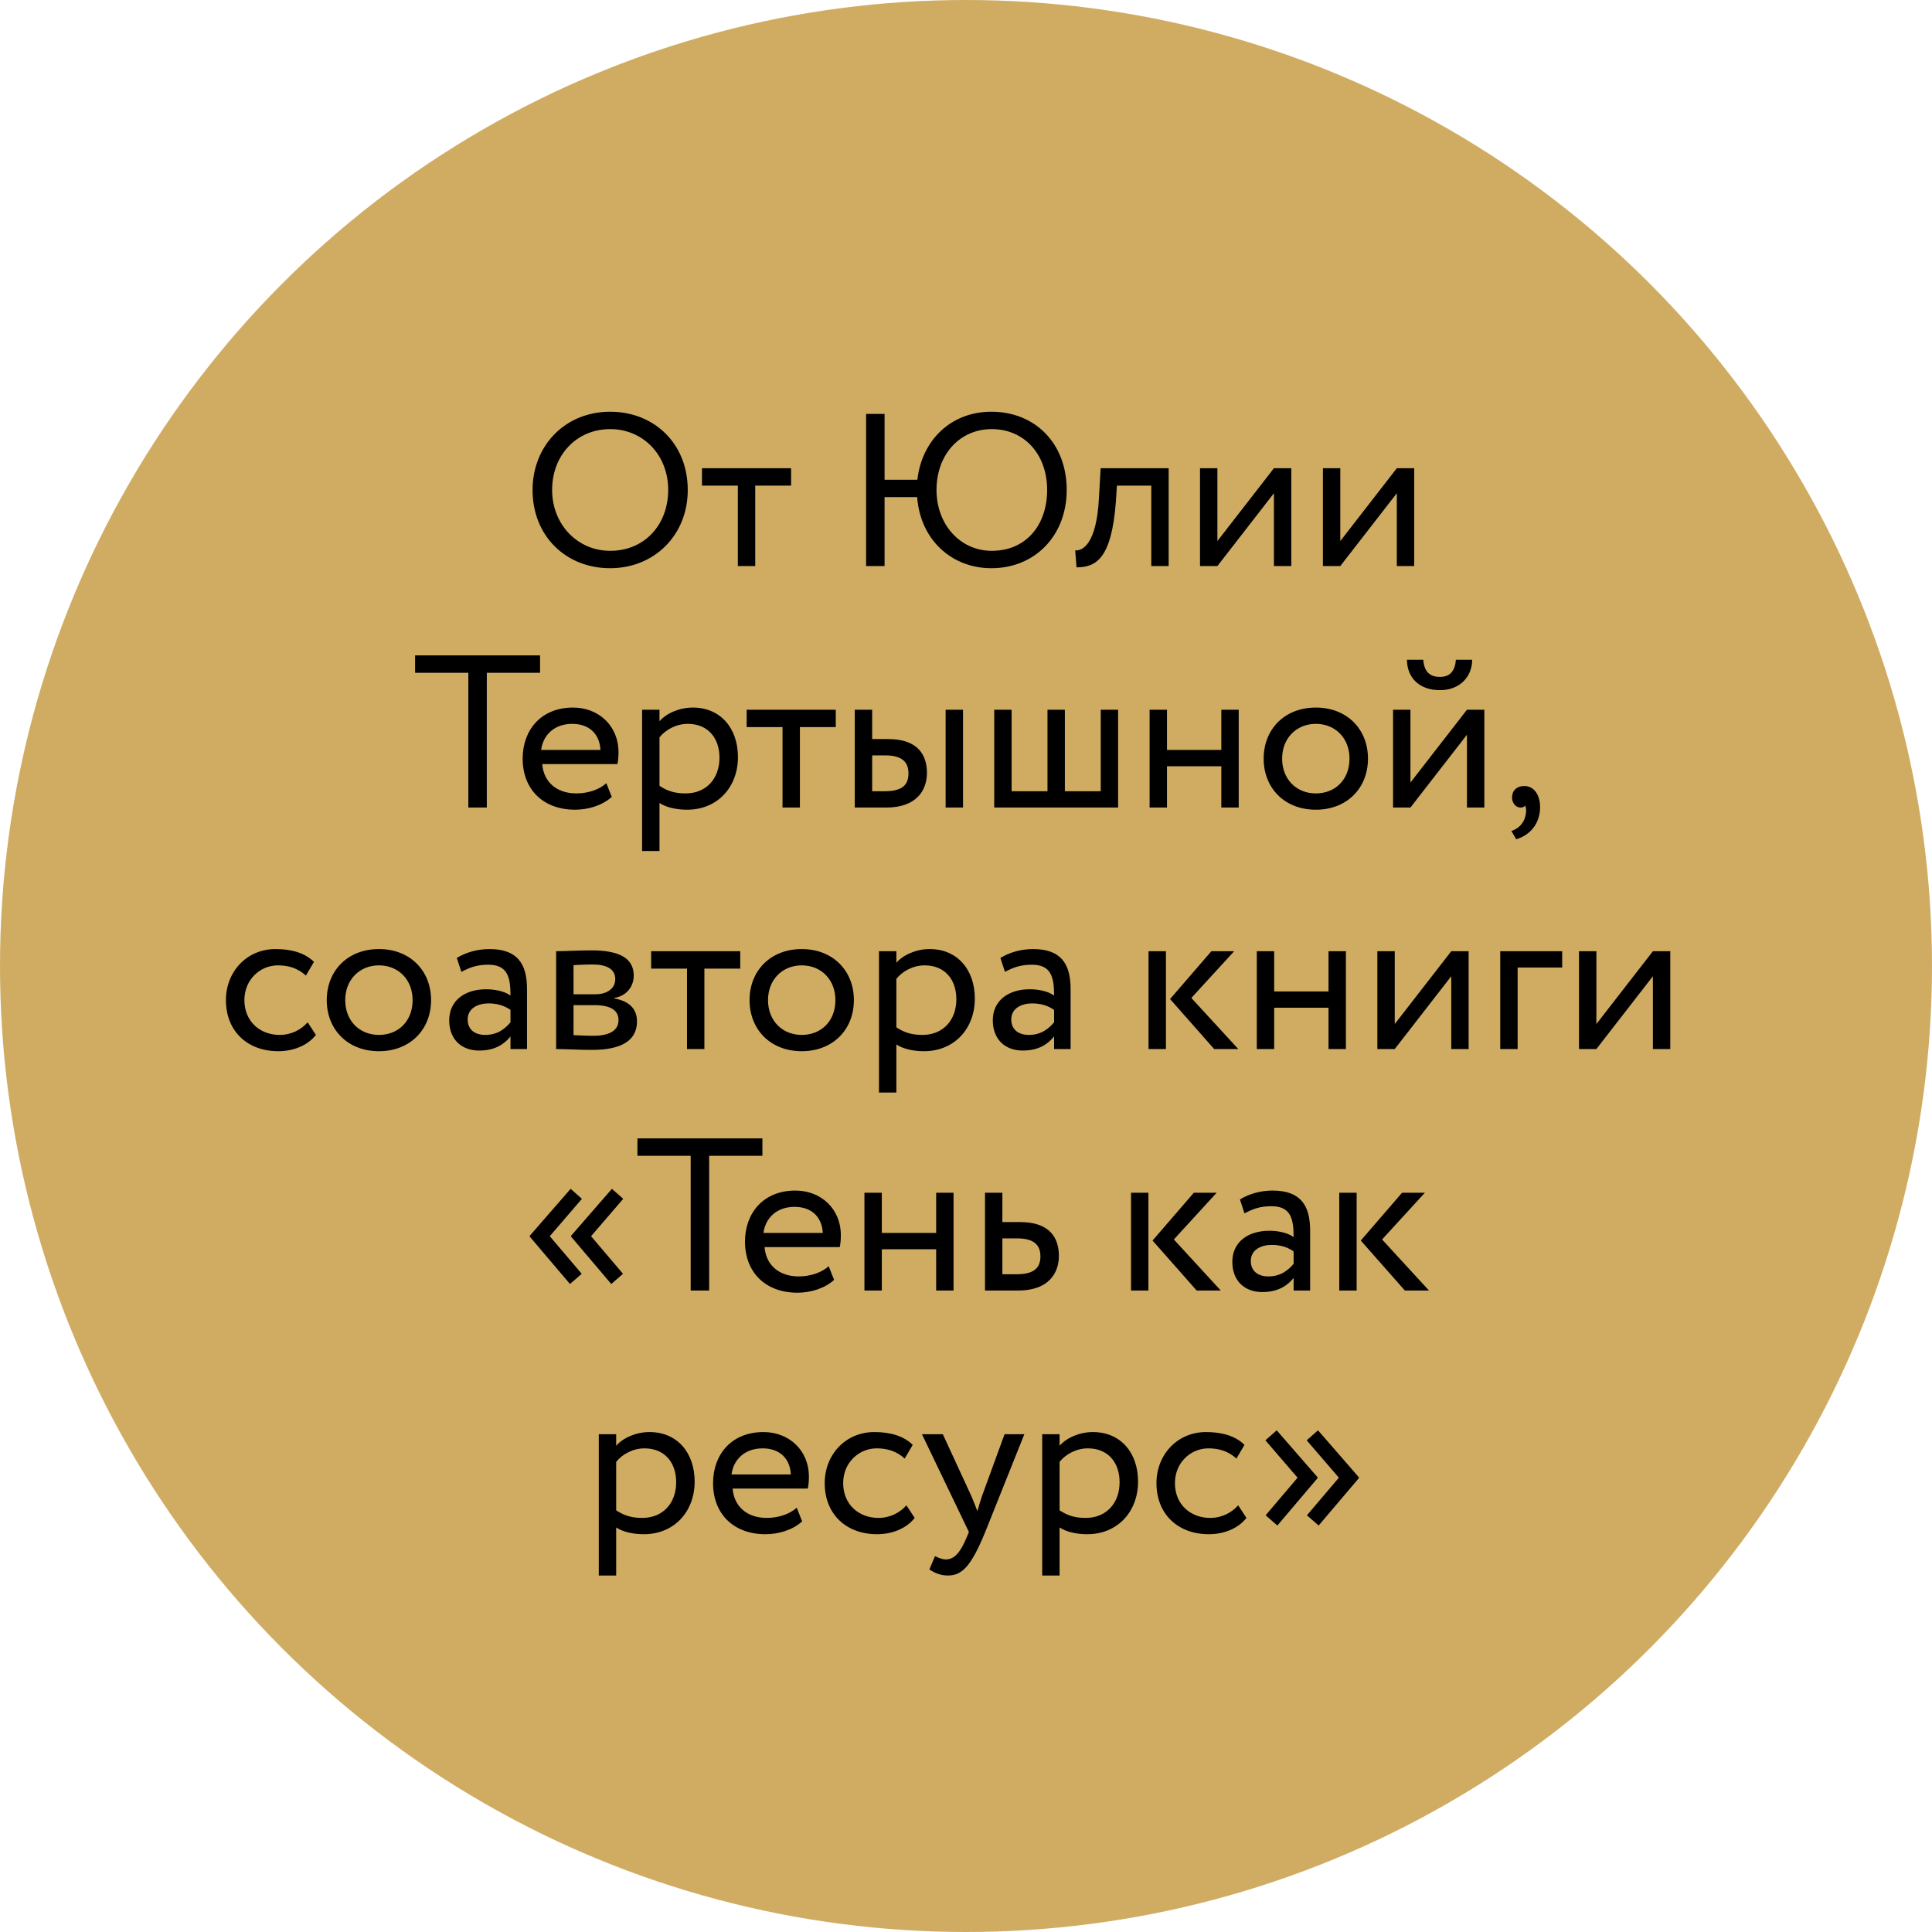
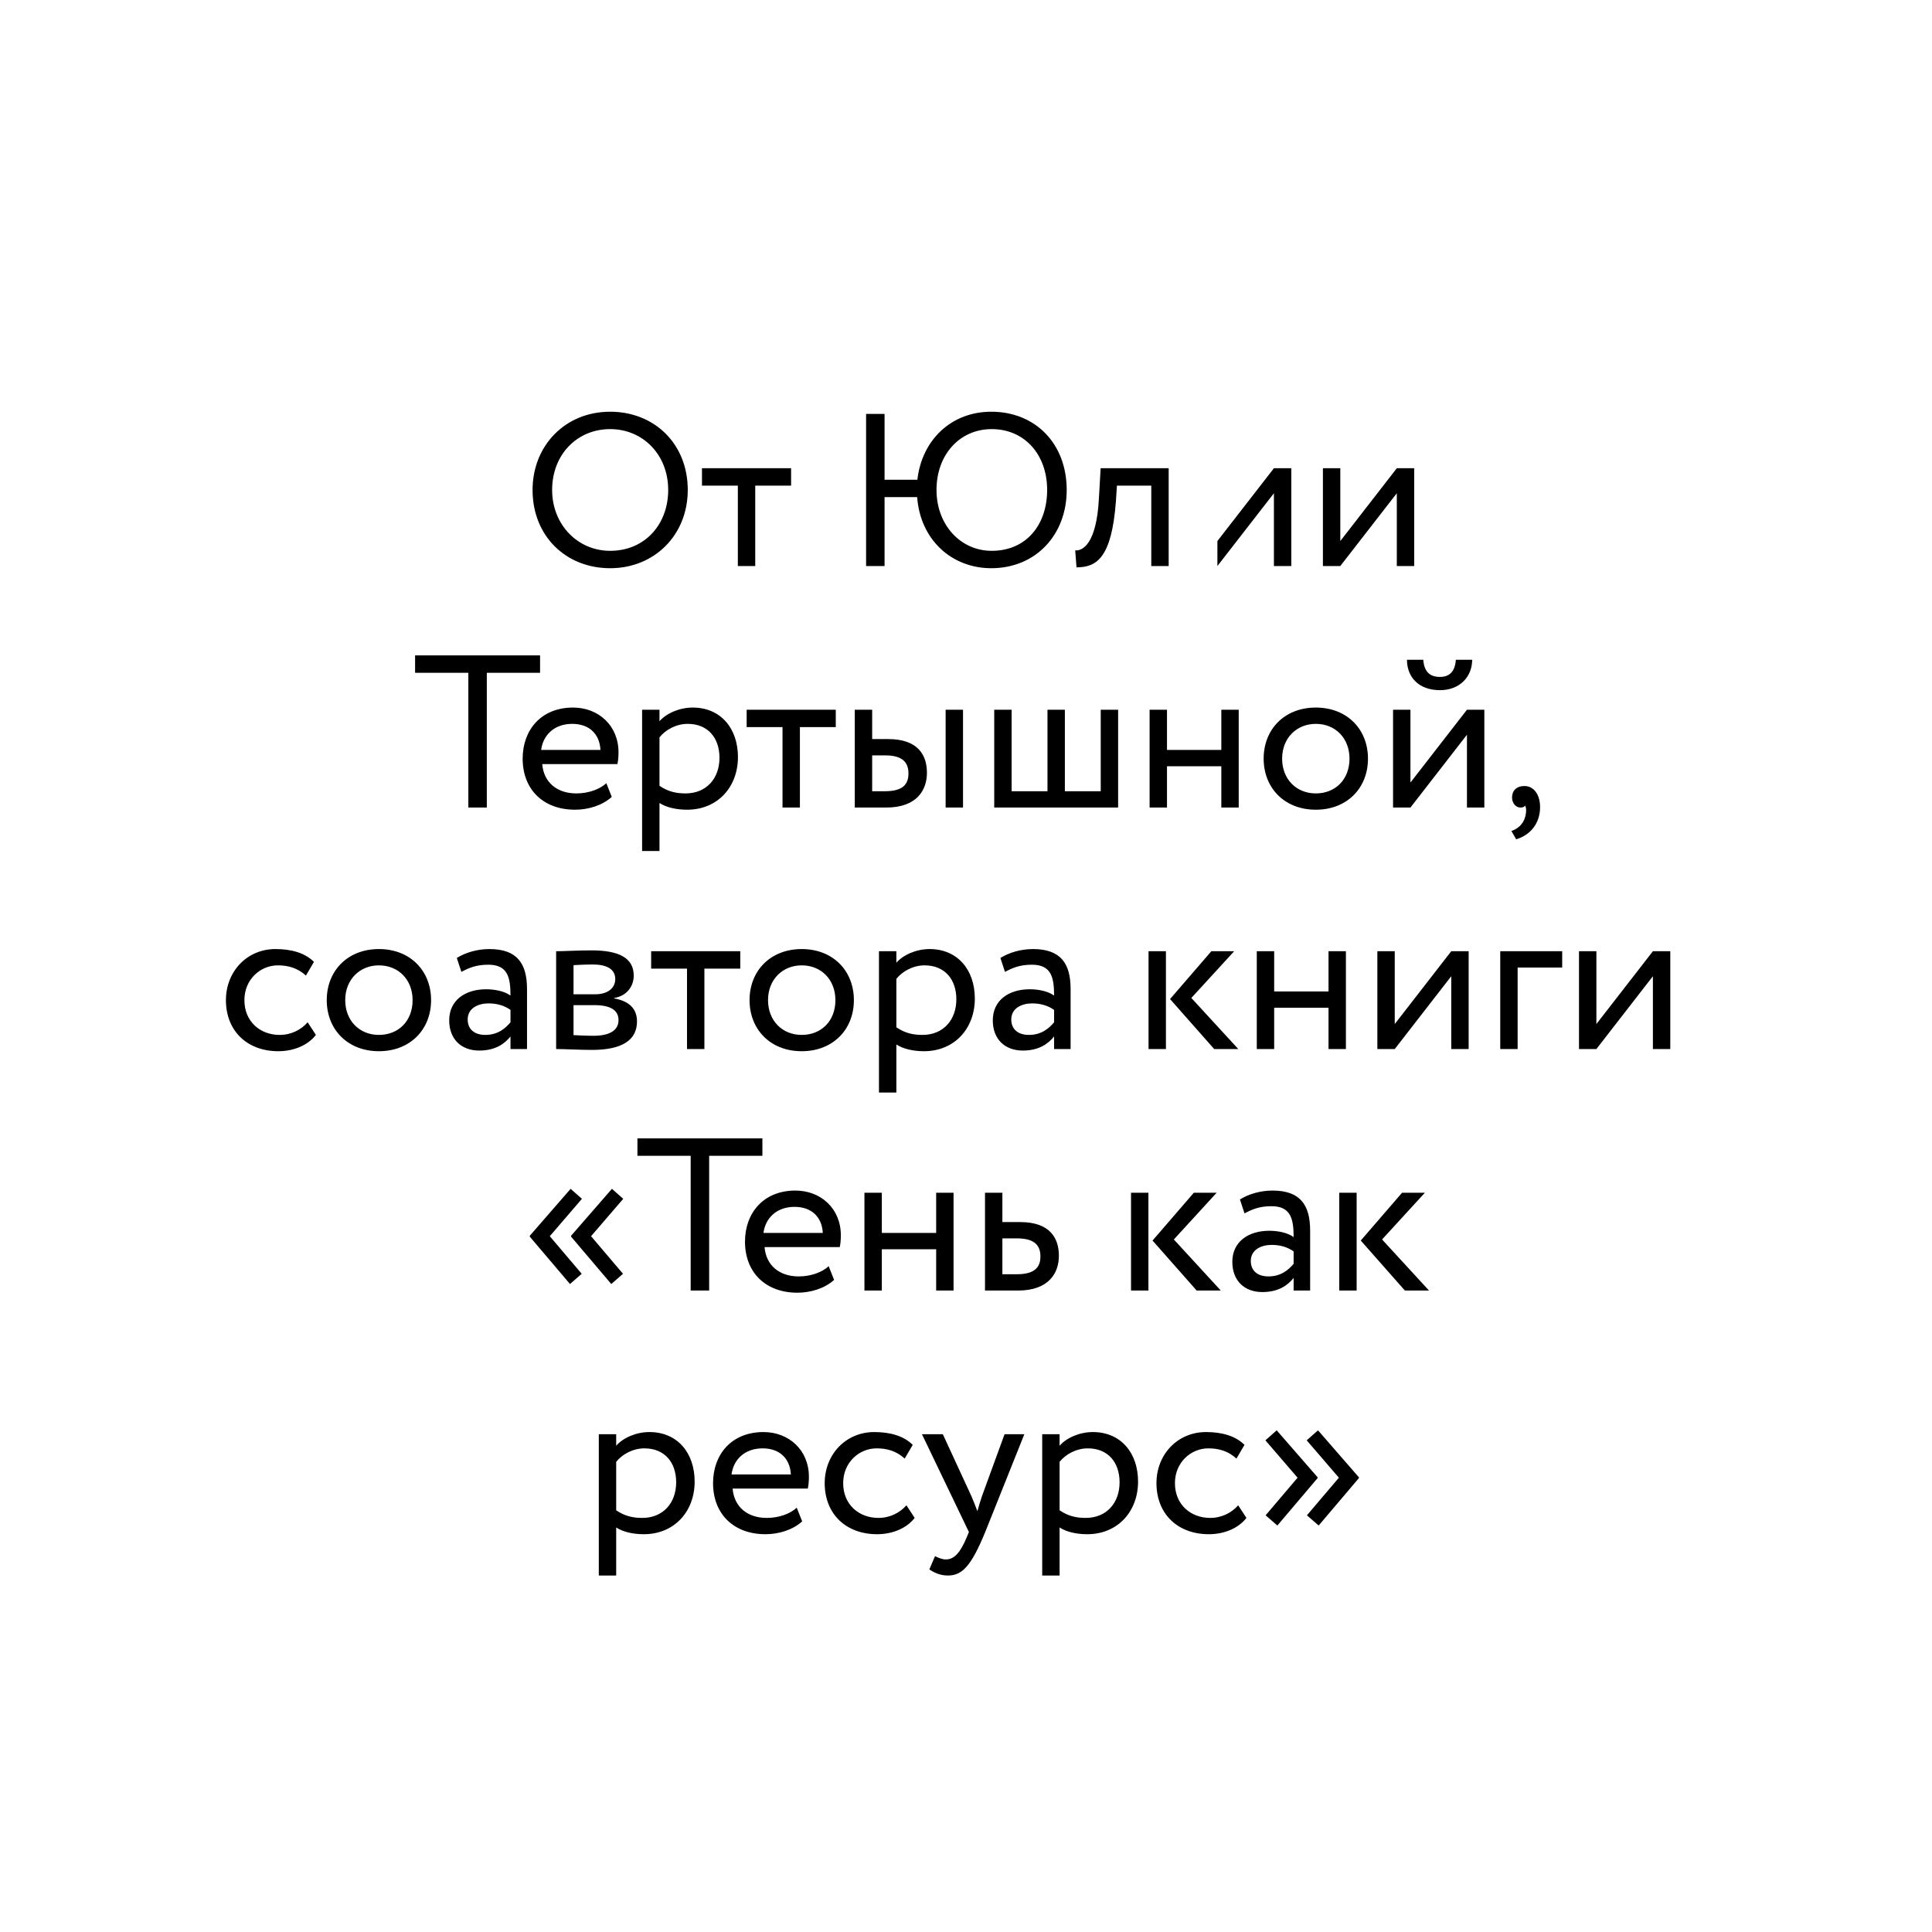
<svg xmlns="http://www.w3.org/2000/svg" width="160" height="160" viewBox="0 0 160 160" fill="none">
-   <circle cx="80" cy="80" r="80" fill="#D0AC63" />
-   <path d="M44.105 40.577C44.105 44.411 46.877 47.057 50.531 47.057C54.185 47.057 56.957 44.321 56.957 40.577C56.957 36.743 54.185 34.097 50.531 34.097C46.787 34.097 44.105 36.923 44.105 40.577ZM45.725 40.577C45.725 37.643 47.795 35.537 50.531 35.537C53.231 35.537 55.337 37.643 55.337 40.577C55.337 43.421 53.411 45.617 50.531 45.617C47.831 45.617 45.725 43.439 45.725 40.577ZM58.135 40.217H61.105V46.877H62.545V40.217H65.515V38.777H58.135V40.217ZM71.726 46.877H73.256V41.171H75.956C76.208 44.681 78.8 47.057 82.094 47.057C85.748 47.057 88.34 44.321 88.34 40.577C88.34 36.743 85.748 34.097 82.094 34.097C78.728 34.097 76.334 36.491 75.974 39.731H73.256V34.277H71.726V46.877ZM77.558 40.577C77.558 37.643 79.484 35.537 82.13 35.537C84.848 35.537 86.72 37.643 86.72 40.577C86.72 43.421 85.028 45.617 82.13 45.617C79.52 45.617 77.558 43.439 77.558 40.577ZM95.344 46.877H96.784V38.777H91.15L91.006 41.297C90.808 45.041 89.656 45.635 89.044 45.581L89.152 46.985C90.826 46.985 92.05 46.193 92.41 41.585L92.5 40.217H95.344V46.877ZM100.82 46.877L105.5 40.847V46.877H106.94V38.777H105.5L100.82 44.807V38.777H99.38V46.877H100.82ZM110.998 46.877L115.678 40.847V46.877H117.118V38.777H115.678L110.998 44.807V38.777H109.558V46.877H110.998ZM34.376 55.717H38.786V66.877H40.316V55.717H44.726V54.277H34.376V55.717ZM50.214 64.861C49.692 65.347 48.774 65.707 47.73 65.707C46.146 65.707 45.03 64.807 44.904 63.277H51.132C51.186 63.025 51.222 62.701 51.222 62.305C51.222 60.073 49.548 58.597 47.46 58.597C44.796 58.597 43.284 60.469 43.284 62.827C43.284 65.383 44.994 67.057 47.622 67.057C48.702 67.057 49.872 66.715 50.664 65.995L50.214 64.861ZM47.388 59.947C48.792 59.947 49.656 60.775 49.728 62.107H44.814C44.976 60.865 45.912 59.947 47.388 59.947ZM53.176 70.477H54.616V66.499C55.192 66.877 56.038 67.057 56.902 67.057C59.44 67.057 61.114 65.167 61.114 62.701C61.114 60.307 59.674 58.597 57.37 58.597C56.254 58.597 55.174 59.083 54.616 59.731V58.777H53.176V70.477ZM56.956 59.947C58.63 59.947 59.584 61.117 59.584 62.755C59.584 64.465 58.504 65.707 56.776 65.707C56.002 65.707 55.336 65.563 54.616 65.077V61.063C55.12 60.433 56.002 59.947 56.956 59.947ZM61.835 60.217H64.805V66.877H66.245V60.217H69.215V58.777H61.835V60.217ZM70.789 66.877H73.399C75.937 66.877 76.765 65.419 76.765 63.997C76.765 62.557 76.045 61.207 73.561 61.207H72.229V58.777H70.789V66.877ZM78.313 66.877H79.753V58.777H78.313V66.877ZM73.291 62.557C74.677 62.557 75.235 63.079 75.235 64.051C75.235 65.005 74.713 65.527 73.273 65.527H72.229V62.557H73.291ZM82.338 66.877H92.598V58.777H91.158V65.527H88.188V58.777H86.748V65.527H83.778V58.777H82.338V66.877ZM101.145 66.877H102.585V58.777H101.145V62.107H96.645V58.777H95.205V66.877H96.645V63.457H101.145V66.877ZM104.65 62.827C104.65 65.257 106.378 67.057 108.97 67.057C111.562 67.057 113.29 65.257 113.29 62.827C113.29 60.397 111.562 58.597 108.97 58.597C106.378 58.597 104.65 60.397 104.65 62.827ZM106.18 62.827C106.18 61.117 107.386 59.947 108.97 59.947C110.59 59.947 111.76 61.135 111.76 62.827C111.76 64.555 110.59 65.707 108.97 65.707C107.35 65.707 106.18 64.519 106.18 62.827ZM116.807 66.877L121.487 60.847V66.877H122.927V58.777H121.487L116.807 64.807V58.777H115.367V66.877H116.807ZM116.519 54.637C116.519 56.059 117.473 57.157 119.255 57.157C120.875 57.157 121.919 56.059 121.919 54.637H120.569C120.497 55.609 120.047 56.059 119.255 56.059C118.391 56.059 117.941 55.609 117.869 54.637H116.519ZM125.221 66.049C125.221 66.517 125.545 66.877 125.905 66.877C126.049 66.877 126.211 66.859 126.301 66.715C126.391 66.877 126.427 67.147 126.319 67.615C126.157 68.281 125.653 68.659 125.167 68.821L125.563 69.505C126.733 69.163 127.543 68.191 127.543 66.841C127.543 65.779 127.003 65.095 126.247 65.095C125.581 65.095 125.221 65.491 125.221 66.049ZM25.478 84.663C24.938 85.275 24.128 85.707 23.156 85.707C21.554 85.707 20.24 84.609 20.24 82.827C20.24 81.117 21.554 79.947 23.012 79.947C23.858 79.947 24.65 80.163 25.334 80.793L26 79.659C25.244 78.903 24.11 78.597 22.814 78.597C20.438 78.597 18.71 80.469 18.71 82.827C18.71 85.383 20.474 87.057 23.048 87.057C24.29 87.057 25.478 86.589 26.162 85.707L25.478 84.663ZM27.06 82.827C27.06 85.257 28.788 87.057 31.38 87.057C33.972 87.057 35.7 85.257 35.7 82.827C35.7 80.397 33.972 78.597 31.38 78.597C28.788 78.597 27.06 80.397 27.06 82.827ZM28.59 82.827C28.59 81.117 29.796 79.947 31.38 79.947C33 79.947 34.17 81.135 34.17 82.827C34.17 84.555 33 85.707 31.38 85.707C29.76 85.707 28.59 84.519 28.59 82.827ZM38.209 80.487C38.857 80.145 39.451 79.893 40.441 79.893C42.043 79.893 42.277 80.937 42.277 82.449C41.737 82.053 40.891 81.927 40.261 81.927C38.515 81.927 37.201 82.845 37.201 84.501C37.201 86.067 38.209 87.003 39.685 87.003C41.017 87.003 41.791 86.445 42.277 85.833V86.877H43.645V81.909C43.645 79.803 42.835 78.597 40.531 78.597C39.523 78.597 38.551 78.885 37.831 79.335L38.209 80.487ZM40.189 85.707C39.253 85.707 38.731 85.203 38.731 84.429C38.731 83.493 39.595 83.097 40.459 83.097C41.161 83.097 41.773 83.277 42.277 83.637V84.663C41.863 85.149 41.251 85.707 40.189 85.707ZM46.057 86.877C46.795 86.877 48.019 86.949 49.027 86.949C51.547 86.949 52.753 86.121 52.753 84.591C52.753 83.583 52.159 82.917 50.863 82.683V82.647C51.835 82.503 52.483 81.747 52.483 80.793C52.483 79.335 51.259 78.705 48.991 78.705C47.821 78.705 46.759 78.777 46.057 78.777V86.877ZM49.225 83.241C50.521 83.241 51.223 83.637 51.223 84.483C51.223 85.329 50.485 85.779 49.153 85.779C48.505 85.779 47.929 85.743 47.497 85.725V83.241H49.225ZM49.099 79.875C50.143 79.875 50.953 80.199 50.953 81.081C50.953 81.873 50.269 82.341 49.315 82.341H47.497V79.929C47.857 79.911 48.451 79.875 49.099 79.875ZM53.925 80.217H56.895V86.877H58.335V80.217H61.305V78.777H53.925V80.217ZM62.075 82.827C62.075 85.257 63.803 87.057 66.395 87.057C68.987 87.057 70.715 85.257 70.715 82.827C70.715 80.397 68.987 78.597 66.395 78.597C63.803 78.597 62.075 80.397 62.075 82.827ZM63.605 82.827C63.605 81.117 64.811 79.947 66.395 79.947C68.015 79.947 69.185 81.135 69.185 82.827C69.185 84.555 68.015 85.707 66.395 85.707C64.775 85.707 63.605 84.519 63.605 82.827ZM72.793 90.477H74.233V86.499C74.809 86.877 75.655 87.057 76.519 87.057C79.057 87.057 80.731 85.167 80.731 82.701C80.731 80.307 79.291 78.597 76.987 78.597C75.871 78.597 74.791 79.083 74.233 79.731V78.777H72.793V90.477ZM76.573 79.947C78.247 79.947 79.201 81.117 79.201 82.755C79.201 84.465 78.121 85.707 76.393 85.707C75.619 85.707 74.953 85.563 74.233 85.077V81.063C74.737 80.433 75.619 79.947 76.573 79.947ZM83.227 80.487C83.875 80.145 84.469 79.893 85.459 79.893C87.061 79.893 87.295 80.937 87.295 82.449C86.755 82.053 85.909 81.927 85.279 81.927C83.533 81.927 82.219 82.845 82.219 84.501C82.219 86.067 83.227 87.003 84.703 87.003C86.035 87.003 86.809 86.445 87.295 85.833V86.877H88.663V81.909C88.663 79.803 87.853 78.597 85.549 78.597C84.541 78.597 83.569 78.885 82.849 79.335L83.227 80.487ZM85.207 85.707C84.271 85.707 83.749 85.203 83.749 84.429C83.749 83.493 84.613 83.097 85.477 83.097C86.179 83.097 86.791 83.277 87.295 83.637V84.663C86.881 85.149 86.269 85.707 85.207 85.707ZM102.209 78.777H100.319L96.899 82.737L100.553 86.877H102.551L98.663 82.647L102.209 78.777ZM95.117 86.877H96.557V78.777H95.117V86.877ZM110.022 86.877H111.462V78.777H110.022V82.107H105.522V78.777H104.082V86.877H105.522V83.457H110.022V86.877ZM115.507 86.877L120.187 80.847V86.877H121.627V78.777H120.187L115.507 84.807V78.777H114.067V86.877H115.507ZM124.244 86.877H125.684V80.127H129.374V78.777H124.244V86.877ZM132.206 86.877L136.886 80.847V86.877H138.326V78.777H136.886L132.206 84.807V78.777H130.766V86.877H132.206ZM50.624 106.337L51.596 105.491L48.95 102.377L51.614 99.281L50.678 98.453L47.294 102.341V102.413L50.624 106.337ZM47.205 106.337L48.176 105.491L45.531 102.377L48.194 99.281L47.258 98.453L43.874 102.341V102.413L47.205 106.337ZM52.789 95.717H57.199V106.877H58.729V95.717H63.139V94.277H52.789V95.717ZM68.627 104.861C68.105 105.347 67.187 105.707 66.143 105.707C64.559 105.707 63.443 104.807 63.317 103.277H69.545C69.599 103.025 69.635 102.701 69.635 102.305C69.635 100.073 67.961 98.597 65.873 98.597C63.209 98.597 61.697 100.469 61.697 102.827C61.697 105.383 63.407 107.057 66.035 107.057C67.115 107.057 68.285 106.715 69.077 105.995L68.627 104.861ZM65.801 99.947C67.205 99.947 68.069 100.775 68.141 102.107H63.227C63.389 100.865 64.325 99.947 65.801 99.947ZM77.529 106.877H78.969V98.777H77.529V102.107H73.029V98.777H71.589V106.877H73.029V103.457H77.529V106.877ZM81.573 106.877H84.309C86.865 106.877 87.693 105.419 87.693 103.997C87.693 102.557 86.973 101.207 84.489 101.207H83.013V98.777H81.573V106.877ZM84.219 102.557C85.605 102.557 86.163 103.079 86.163 104.051C86.163 105.005 85.623 105.527 84.201 105.527H83.013V102.557H84.219ZM100.759 98.777H98.869L95.449 102.737L99.103 106.877H101.101L97.213 102.647L100.759 98.777ZM93.667 106.877H95.107V98.777H93.667V106.877ZM103.064 100.487C103.712 100.145 104.306 99.893 105.296 99.893C106.898 99.893 107.132 100.937 107.132 102.449C106.592 102.053 105.746 101.927 105.116 101.927C103.37 101.927 102.056 102.845 102.056 104.501C102.056 106.067 103.064 107.003 104.54 107.003C105.872 107.003 106.646 106.445 107.132 105.833V106.877H108.5V101.909C108.5 99.803 107.69 98.597 105.386 98.597C104.378 98.597 103.406 98.885 102.686 99.335L103.064 100.487ZM105.044 105.707C104.108 105.707 103.586 105.203 103.586 104.429C103.586 103.493 104.45 103.097 105.314 103.097C106.016 103.097 106.628 103.277 107.132 103.637V104.663C106.718 105.149 106.106 105.707 105.044 105.707ZM118.003 98.777H116.113L112.693 102.737L116.347 106.877H118.345L114.457 102.647L118.003 98.777ZM110.911 106.877H112.351V98.777H110.911V106.877ZM49.59 130.477H51.03V126.499C51.606 126.877 52.452 127.057 53.316 127.057C55.854 127.057 57.528 125.167 57.528 122.701C57.528 120.307 56.088 118.597 53.784 118.597C52.668 118.597 51.588 119.083 51.03 119.731V118.777H49.59V130.477ZM53.37 119.947C55.044 119.947 55.998 121.117 55.998 122.755C55.998 124.465 54.918 125.707 53.19 125.707C52.416 125.707 51.75 125.563 51.03 125.077V121.063C51.534 120.433 52.416 119.947 53.37 119.947ZM65.982 124.861C65.46 125.347 64.542 125.707 63.498 125.707C61.914 125.707 60.798 124.807 60.672 123.277H66.9C66.954 123.025 66.99 122.701 66.99 122.305C66.99 120.073 65.316 118.597 63.228 118.597C60.564 118.597 59.052 120.469 59.052 122.827C59.052 125.383 60.762 127.057 63.39 127.057C64.47 127.057 65.64 126.715 66.432 125.995L65.982 124.861ZM63.156 119.947C64.56 119.947 65.424 120.775 65.496 122.107H60.582C60.744 120.865 61.68 119.947 63.156 119.947ZM75.066 124.663C74.526 125.275 73.716 125.707 72.744 125.707C71.142 125.707 69.828 124.609 69.828 122.827C69.828 121.117 71.142 119.947 72.6 119.947C73.446 119.947 74.238 120.163 74.922 120.793L75.588 119.659C74.832 118.903 73.698 118.597 72.402 118.597C70.026 118.597 68.298 120.469 68.298 122.827C68.298 125.383 70.062 127.057 72.636 127.057C73.878 127.057 75.066 126.589 75.75 125.707L75.066 124.663ZM84.831 118.777H83.193L81.321 123.907C81.177 124.339 81.051 124.753 80.943 125.149C80.781 124.735 80.637 124.339 80.457 123.925L78.081 118.777H76.353L80.241 126.877L80.061 127.309C79.521 128.605 79.017 129.145 78.333 129.145C78.009 129.145 77.703 129.001 77.433 128.875L76.965 129.973C77.397 130.261 77.883 130.477 78.495 130.477C79.647 130.477 80.403 129.775 81.591 126.877L84.831 118.777ZM86.311 130.477H87.751V126.499C88.327 126.877 89.173 127.057 90.037 127.057C92.575 127.057 94.249 125.167 94.249 122.701C94.249 120.307 92.809 118.597 90.505 118.597C89.389 118.597 88.309 119.083 87.751 119.731V118.777H86.311V130.477ZM90.091 119.947C91.765 119.947 92.719 121.117 92.719 122.755C92.719 124.465 91.639 125.707 89.911 125.707C89.137 125.707 88.471 125.563 87.751 125.077V121.063C88.255 120.433 89.137 119.947 90.091 119.947ZM102.541 124.663C102.001 125.275 101.191 125.707 100.219 125.707C98.617 125.707 97.303 124.609 97.303 122.827C97.303 121.117 98.617 119.947 100.075 119.947C100.921 119.947 101.713 120.163 102.397 120.793L103.063 119.659C102.307 118.903 101.173 118.597 99.877 118.597C97.501 118.597 95.773 120.469 95.773 122.827C95.773 125.383 97.537 127.057 100.111 127.057C101.353 127.057 102.541 126.589 103.225 125.707L102.541 124.663ZM112.536 122.413V122.341L109.152 118.453L108.216 119.281L110.88 122.377L108.234 125.491L109.206 126.337L112.536 122.413ZM109.116 122.413V122.341L105.732 118.453L104.796 119.281L107.46 122.377L104.814 125.491L105.786 126.337L109.116 122.413Z" fill="black" />
+   <path d="M44.105 40.577C44.105 44.411 46.877 47.057 50.531 47.057C54.185 47.057 56.957 44.321 56.957 40.577C56.957 36.743 54.185 34.097 50.531 34.097C46.787 34.097 44.105 36.923 44.105 40.577ZM45.725 40.577C45.725 37.643 47.795 35.537 50.531 35.537C53.231 35.537 55.337 37.643 55.337 40.577C55.337 43.421 53.411 45.617 50.531 45.617C47.831 45.617 45.725 43.439 45.725 40.577ZM58.135 40.217H61.105V46.877H62.545V40.217H65.515V38.777H58.135V40.217ZM71.726 46.877H73.256V41.171H75.956C76.208 44.681 78.8 47.057 82.094 47.057C85.748 47.057 88.34 44.321 88.34 40.577C88.34 36.743 85.748 34.097 82.094 34.097C78.728 34.097 76.334 36.491 75.974 39.731H73.256V34.277H71.726V46.877ZM77.558 40.577C77.558 37.643 79.484 35.537 82.13 35.537C84.848 35.537 86.72 37.643 86.72 40.577C86.72 43.421 85.028 45.617 82.13 45.617C79.52 45.617 77.558 43.439 77.558 40.577ZM95.344 46.877H96.784V38.777H91.15L91.006 41.297C90.808 45.041 89.656 45.635 89.044 45.581L89.152 46.985C90.826 46.985 92.05 46.193 92.41 41.585L92.5 40.217H95.344V46.877ZM100.82 46.877L105.5 40.847V46.877H106.94V38.777H105.5L100.82 44.807V38.777H99.38H100.82ZM110.998 46.877L115.678 40.847V46.877H117.118V38.777H115.678L110.998 44.807V38.777H109.558V46.877H110.998ZM34.376 55.717H38.786V66.877H40.316V55.717H44.726V54.277H34.376V55.717ZM50.214 64.861C49.692 65.347 48.774 65.707 47.73 65.707C46.146 65.707 45.03 64.807 44.904 63.277H51.132C51.186 63.025 51.222 62.701 51.222 62.305C51.222 60.073 49.548 58.597 47.46 58.597C44.796 58.597 43.284 60.469 43.284 62.827C43.284 65.383 44.994 67.057 47.622 67.057C48.702 67.057 49.872 66.715 50.664 65.995L50.214 64.861ZM47.388 59.947C48.792 59.947 49.656 60.775 49.728 62.107H44.814C44.976 60.865 45.912 59.947 47.388 59.947ZM53.176 70.477H54.616V66.499C55.192 66.877 56.038 67.057 56.902 67.057C59.44 67.057 61.114 65.167 61.114 62.701C61.114 60.307 59.674 58.597 57.37 58.597C56.254 58.597 55.174 59.083 54.616 59.731V58.777H53.176V70.477ZM56.956 59.947C58.63 59.947 59.584 61.117 59.584 62.755C59.584 64.465 58.504 65.707 56.776 65.707C56.002 65.707 55.336 65.563 54.616 65.077V61.063C55.12 60.433 56.002 59.947 56.956 59.947ZM61.835 60.217H64.805V66.877H66.245V60.217H69.215V58.777H61.835V60.217ZM70.789 66.877H73.399C75.937 66.877 76.765 65.419 76.765 63.997C76.765 62.557 76.045 61.207 73.561 61.207H72.229V58.777H70.789V66.877ZM78.313 66.877H79.753V58.777H78.313V66.877ZM73.291 62.557C74.677 62.557 75.235 63.079 75.235 64.051C75.235 65.005 74.713 65.527 73.273 65.527H72.229V62.557H73.291ZM82.338 66.877H92.598V58.777H91.158V65.527H88.188V58.777H86.748V65.527H83.778V58.777H82.338V66.877ZM101.145 66.877H102.585V58.777H101.145V62.107H96.645V58.777H95.205V66.877H96.645V63.457H101.145V66.877ZM104.65 62.827C104.65 65.257 106.378 67.057 108.97 67.057C111.562 67.057 113.29 65.257 113.29 62.827C113.29 60.397 111.562 58.597 108.97 58.597C106.378 58.597 104.65 60.397 104.65 62.827ZM106.18 62.827C106.18 61.117 107.386 59.947 108.97 59.947C110.59 59.947 111.76 61.135 111.76 62.827C111.76 64.555 110.59 65.707 108.97 65.707C107.35 65.707 106.18 64.519 106.18 62.827ZM116.807 66.877L121.487 60.847V66.877H122.927V58.777H121.487L116.807 64.807V58.777H115.367V66.877H116.807ZM116.519 54.637C116.519 56.059 117.473 57.157 119.255 57.157C120.875 57.157 121.919 56.059 121.919 54.637H120.569C120.497 55.609 120.047 56.059 119.255 56.059C118.391 56.059 117.941 55.609 117.869 54.637H116.519ZM125.221 66.049C125.221 66.517 125.545 66.877 125.905 66.877C126.049 66.877 126.211 66.859 126.301 66.715C126.391 66.877 126.427 67.147 126.319 67.615C126.157 68.281 125.653 68.659 125.167 68.821L125.563 69.505C126.733 69.163 127.543 68.191 127.543 66.841C127.543 65.779 127.003 65.095 126.247 65.095C125.581 65.095 125.221 65.491 125.221 66.049ZM25.478 84.663C24.938 85.275 24.128 85.707 23.156 85.707C21.554 85.707 20.24 84.609 20.24 82.827C20.24 81.117 21.554 79.947 23.012 79.947C23.858 79.947 24.65 80.163 25.334 80.793L26 79.659C25.244 78.903 24.11 78.597 22.814 78.597C20.438 78.597 18.71 80.469 18.71 82.827C18.71 85.383 20.474 87.057 23.048 87.057C24.29 87.057 25.478 86.589 26.162 85.707L25.478 84.663ZM27.06 82.827C27.06 85.257 28.788 87.057 31.38 87.057C33.972 87.057 35.7 85.257 35.7 82.827C35.7 80.397 33.972 78.597 31.38 78.597C28.788 78.597 27.06 80.397 27.06 82.827ZM28.59 82.827C28.59 81.117 29.796 79.947 31.38 79.947C33 79.947 34.17 81.135 34.17 82.827C34.17 84.555 33 85.707 31.38 85.707C29.76 85.707 28.59 84.519 28.59 82.827ZM38.209 80.487C38.857 80.145 39.451 79.893 40.441 79.893C42.043 79.893 42.277 80.937 42.277 82.449C41.737 82.053 40.891 81.927 40.261 81.927C38.515 81.927 37.201 82.845 37.201 84.501C37.201 86.067 38.209 87.003 39.685 87.003C41.017 87.003 41.791 86.445 42.277 85.833V86.877H43.645V81.909C43.645 79.803 42.835 78.597 40.531 78.597C39.523 78.597 38.551 78.885 37.831 79.335L38.209 80.487ZM40.189 85.707C39.253 85.707 38.731 85.203 38.731 84.429C38.731 83.493 39.595 83.097 40.459 83.097C41.161 83.097 41.773 83.277 42.277 83.637V84.663C41.863 85.149 41.251 85.707 40.189 85.707ZM46.057 86.877C46.795 86.877 48.019 86.949 49.027 86.949C51.547 86.949 52.753 86.121 52.753 84.591C52.753 83.583 52.159 82.917 50.863 82.683V82.647C51.835 82.503 52.483 81.747 52.483 80.793C52.483 79.335 51.259 78.705 48.991 78.705C47.821 78.705 46.759 78.777 46.057 78.777V86.877ZM49.225 83.241C50.521 83.241 51.223 83.637 51.223 84.483C51.223 85.329 50.485 85.779 49.153 85.779C48.505 85.779 47.929 85.743 47.497 85.725V83.241H49.225ZM49.099 79.875C50.143 79.875 50.953 80.199 50.953 81.081C50.953 81.873 50.269 82.341 49.315 82.341H47.497V79.929C47.857 79.911 48.451 79.875 49.099 79.875ZM53.925 80.217H56.895V86.877H58.335V80.217H61.305V78.777H53.925V80.217ZM62.075 82.827C62.075 85.257 63.803 87.057 66.395 87.057C68.987 87.057 70.715 85.257 70.715 82.827C70.715 80.397 68.987 78.597 66.395 78.597C63.803 78.597 62.075 80.397 62.075 82.827ZM63.605 82.827C63.605 81.117 64.811 79.947 66.395 79.947C68.015 79.947 69.185 81.135 69.185 82.827C69.185 84.555 68.015 85.707 66.395 85.707C64.775 85.707 63.605 84.519 63.605 82.827ZM72.793 90.477H74.233V86.499C74.809 86.877 75.655 87.057 76.519 87.057C79.057 87.057 80.731 85.167 80.731 82.701C80.731 80.307 79.291 78.597 76.987 78.597C75.871 78.597 74.791 79.083 74.233 79.731V78.777H72.793V90.477ZM76.573 79.947C78.247 79.947 79.201 81.117 79.201 82.755C79.201 84.465 78.121 85.707 76.393 85.707C75.619 85.707 74.953 85.563 74.233 85.077V81.063C74.737 80.433 75.619 79.947 76.573 79.947ZM83.227 80.487C83.875 80.145 84.469 79.893 85.459 79.893C87.061 79.893 87.295 80.937 87.295 82.449C86.755 82.053 85.909 81.927 85.279 81.927C83.533 81.927 82.219 82.845 82.219 84.501C82.219 86.067 83.227 87.003 84.703 87.003C86.035 87.003 86.809 86.445 87.295 85.833V86.877H88.663V81.909C88.663 79.803 87.853 78.597 85.549 78.597C84.541 78.597 83.569 78.885 82.849 79.335L83.227 80.487ZM85.207 85.707C84.271 85.707 83.749 85.203 83.749 84.429C83.749 83.493 84.613 83.097 85.477 83.097C86.179 83.097 86.791 83.277 87.295 83.637V84.663C86.881 85.149 86.269 85.707 85.207 85.707ZM102.209 78.777H100.319L96.899 82.737L100.553 86.877H102.551L98.663 82.647L102.209 78.777ZM95.117 86.877H96.557V78.777H95.117V86.877ZM110.022 86.877H111.462V78.777H110.022V82.107H105.522V78.777H104.082V86.877H105.522V83.457H110.022V86.877ZM115.507 86.877L120.187 80.847V86.877H121.627V78.777H120.187L115.507 84.807V78.777H114.067V86.877H115.507ZM124.244 86.877H125.684V80.127H129.374V78.777H124.244V86.877ZM132.206 86.877L136.886 80.847V86.877H138.326V78.777H136.886L132.206 84.807V78.777H130.766V86.877H132.206ZM50.624 106.337L51.596 105.491L48.95 102.377L51.614 99.281L50.678 98.453L47.294 102.341V102.413L50.624 106.337ZM47.205 106.337L48.176 105.491L45.531 102.377L48.194 99.281L47.258 98.453L43.874 102.341V102.413L47.205 106.337ZM52.789 95.717H57.199V106.877H58.729V95.717H63.139V94.277H52.789V95.717ZM68.627 104.861C68.105 105.347 67.187 105.707 66.143 105.707C64.559 105.707 63.443 104.807 63.317 103.277H69.545C69.599 103.025 69.635 102.701 69.635 102.305C69.635 100.073 67.961 98.597 65.873 98.597C63.209 98.597 61.697 100.469 61.697 102.827C61.697 105.383 63.407 107.057 66.035 107.057C67.115 107.057 68.285 106.715 69.077 105.995L68.627 104.861ZM65.801 99.947C67.205 99.947 68.069 100.775 68.141 102.107H63.227C63.389 100.865 64.325 99.947 65.801 99.947ZM77.529 106.877H78.969V98.777H77.529V102.107H73.029V98.777H71.589V106.877H73.029V103.457H77.529V106.877ZM81.573 106.877H84.309C86.865 106.877 87.693 105.419 87.693 103.997C87.693 102.557 86.973 101.207 84.489 101.207H83.013V98.777H81.573V106.877ZM84.219 102.557C85.605 102.557 86.163 103.079 86.163 104.051C86.163 105.005 85.623 105.527 84.201 105.527H83.013V102.557H84.219ZM100.759 98.777H98.869L95.449 102.737L99.103 106.877H101.101L97.213 102.647L100.759 98.777ZM93.667 106.877H95.107V98.777H93.667V106.877ZM103.064 100.487C103.712 100.145 104.306 99.893 105.296 99.893C106.898 99.893 107.132 100.937 107.132 102.449C106.592 102.053 105.746 101.927 105.116 101.927C103.37 101.927 102.056 102.845 102.056 104.501C102.056 106.067 103.064 107.003 104.54 107.003C105.872 107.003 106.646 106.445 107.132 105.833V106.877H108.5V101.909C108.5 99.803 107.69 98.597 105.386 98.597C104.378 98.597 103.406 98.885 102.686 99.335L103.064 100.487ZM105.044 105.707C104.108 105.707 103.586 105.203 103.586 104.429C103.586 103.493 104.45 103.097 105.314 103.097C106.016 103.097 106.628 103.277 107.132 103.637V104.663C106.718 105.149 106.106 105.707 105.044 105.707ZM118.003 98.777H116.113L112.693 102.737L116.347 106.877H118.345L114.457 102.647L118.003 98.777ZM110.911 106.877H112.351V98.777H110.911V106.877ZM49.59 130.477H51.03V126.499C51.606 126.877 52.452 127.057 53.316 127.057C55.854 127.057 57.528 125.167 57.528 122.701C57.528 120.307 56.088 118.597 53.784 118.597C52.668 118.597 51.588 119.083 51.03 119.731V118.777H49.59V130.477ZM53.37 119.947C55.044 119.947 55.998 121.117 55.998 122.755C55.998 124.465 54.918 125.707 53.19 125.707C52.416 125.707 51.75 125.563 51.03 125.077V121.063C51.534 120.433 52.416 119.947 53.37 119.947ZM65.982 124.861C65.46 125.347 64.542 125.707 63.498 125.707C61.914 125.707 60.798 124.807 60.672 123.277H66.9C66.954 123.025 66.99 122.701 66.99 122.305C66.99 120.073 65.316 118.597 63.228 118.597C60.564 118.597 59.052 120.469 59.052 122.827C59.052 125.383 60.762 127.057 63.39 127.057C64.47 127.057 65.64 126.715 66.432 125.995L65.982 124.861ZM63.156 119.947C64.56 119.947 65.424 120.775 65.496 122.107H60.582C60.744 120.865 61.68 119.947 63.156 119.947ZM75.066 124.663C74.526 125.275 73.716 125.707 72.744 125.707C71.142 125.707 69.828 124.609 69.828 122.827C69.828 121.117 71.142 119.947 72.6 119.947C73.446 119.947 74.238 120.163 74.922 120.793L75.588 119.659C74.832 118.903 73.698 118.597 72.402 118.597C70.026 118.597 68.298 120.469 68.298 122.827C68.298 125.383 70.062 127.057 72.636 127.057C73.878 127.057 75.066 126.589 75.75 125.707L75.066 124.663ZM84.831 118.777H83.193L81.321 123.907C81.177 124.339 81.051 124.753 80.943 125.149C80.781 124.735 80.637 124.339 80.457 123.925L78.081 118.777H76.353L80.241 126.877L80.061 127.309C79.521 128.605 79.017 129.145 78.333 129.145C78.009 129.145 77.703 129.001 77.433 128.875L76.965 129.973C77.397 130.261 77.883 130.477 78.495 130.477C79.647 130.477 80.403 129.775 81.591 126.877L84.831 118.777ZM86.311 130.477H87.751V126.499C88.327 126.877 89.173 127.057 90.037 127.057C92.575 127.057 94.249 125.167 94.249 122.701C94.249 120.307 92.809 118.597 90.505 118.597C89.389 118.597 88.309 119.083 87.751 119.731V118.777H86.311V130.477ZM90.091 119.947C91.765 119.947 92.719 121.117 92.719 122.755C92.719 124.465 91.639 125.707 89.911 125.707C89.137 125.707 88.471 125.563 87.751 125.077V121.063C88.255 120.433 89.137 119.947 90.091 119.947ZM102.541 124.663C102.001 125.275 101.191 125.707 100.219 125.707C98.617 125.707 97.303 124.609 97.303 122.827C97.303 121.117 98.617 119.947 100.075 119.947C100.921 119.947 101.713 120.163 102.397 120.793L103.063 119.659C102.307 118.903 101.173 118.597 99.877 118.597C97.501 118.597 95.773 120.469 95.773 122.827C95.773 125.383 97.537 127.057 100.111 127.057C101.353 127.057 102.541 126.589 103.225 125.707L102.541 124.663ZM112.536 122.413V122.341L109.152 118.453L108.216 119.281L110.88 122.377L108.234 125.491L109.206 126.337L112.536 122.413ZM109.116 122.413V122.341L105.732 118.453L104.796 119.281L107.46 122.377L104.814 125.491L105.786 126.337L109.116 122.413Z" fill="black" />
</svg>